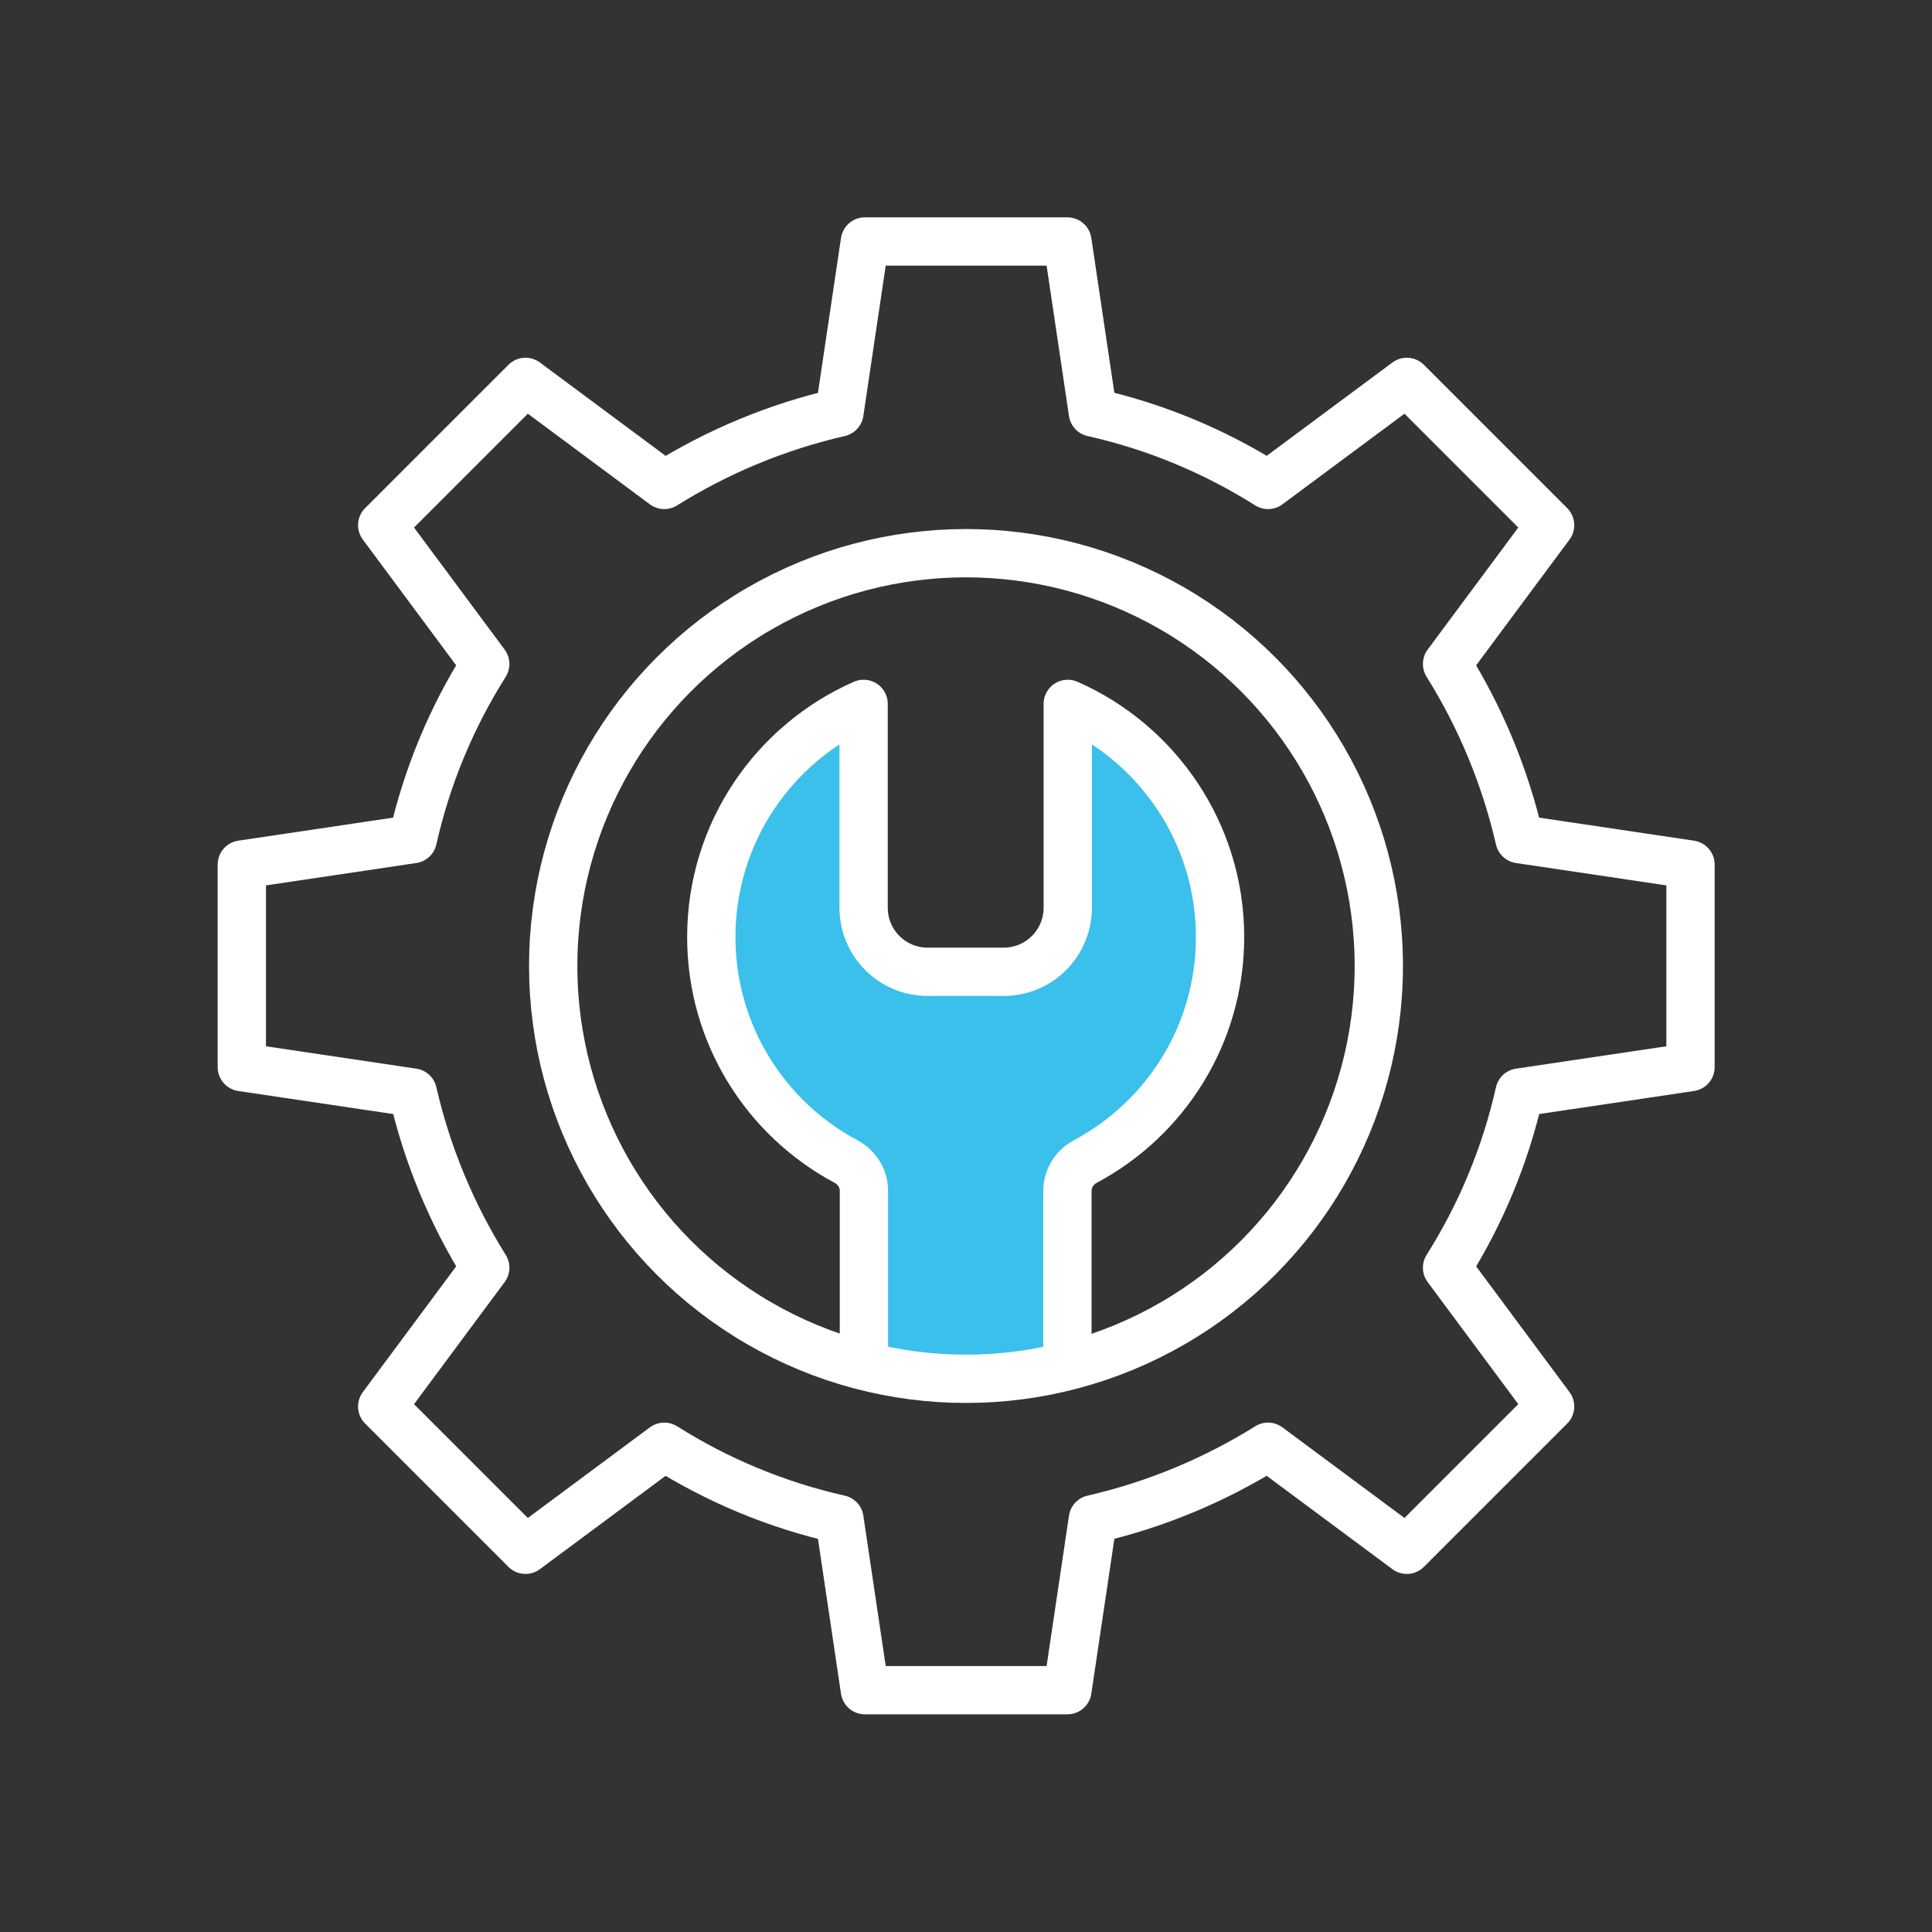
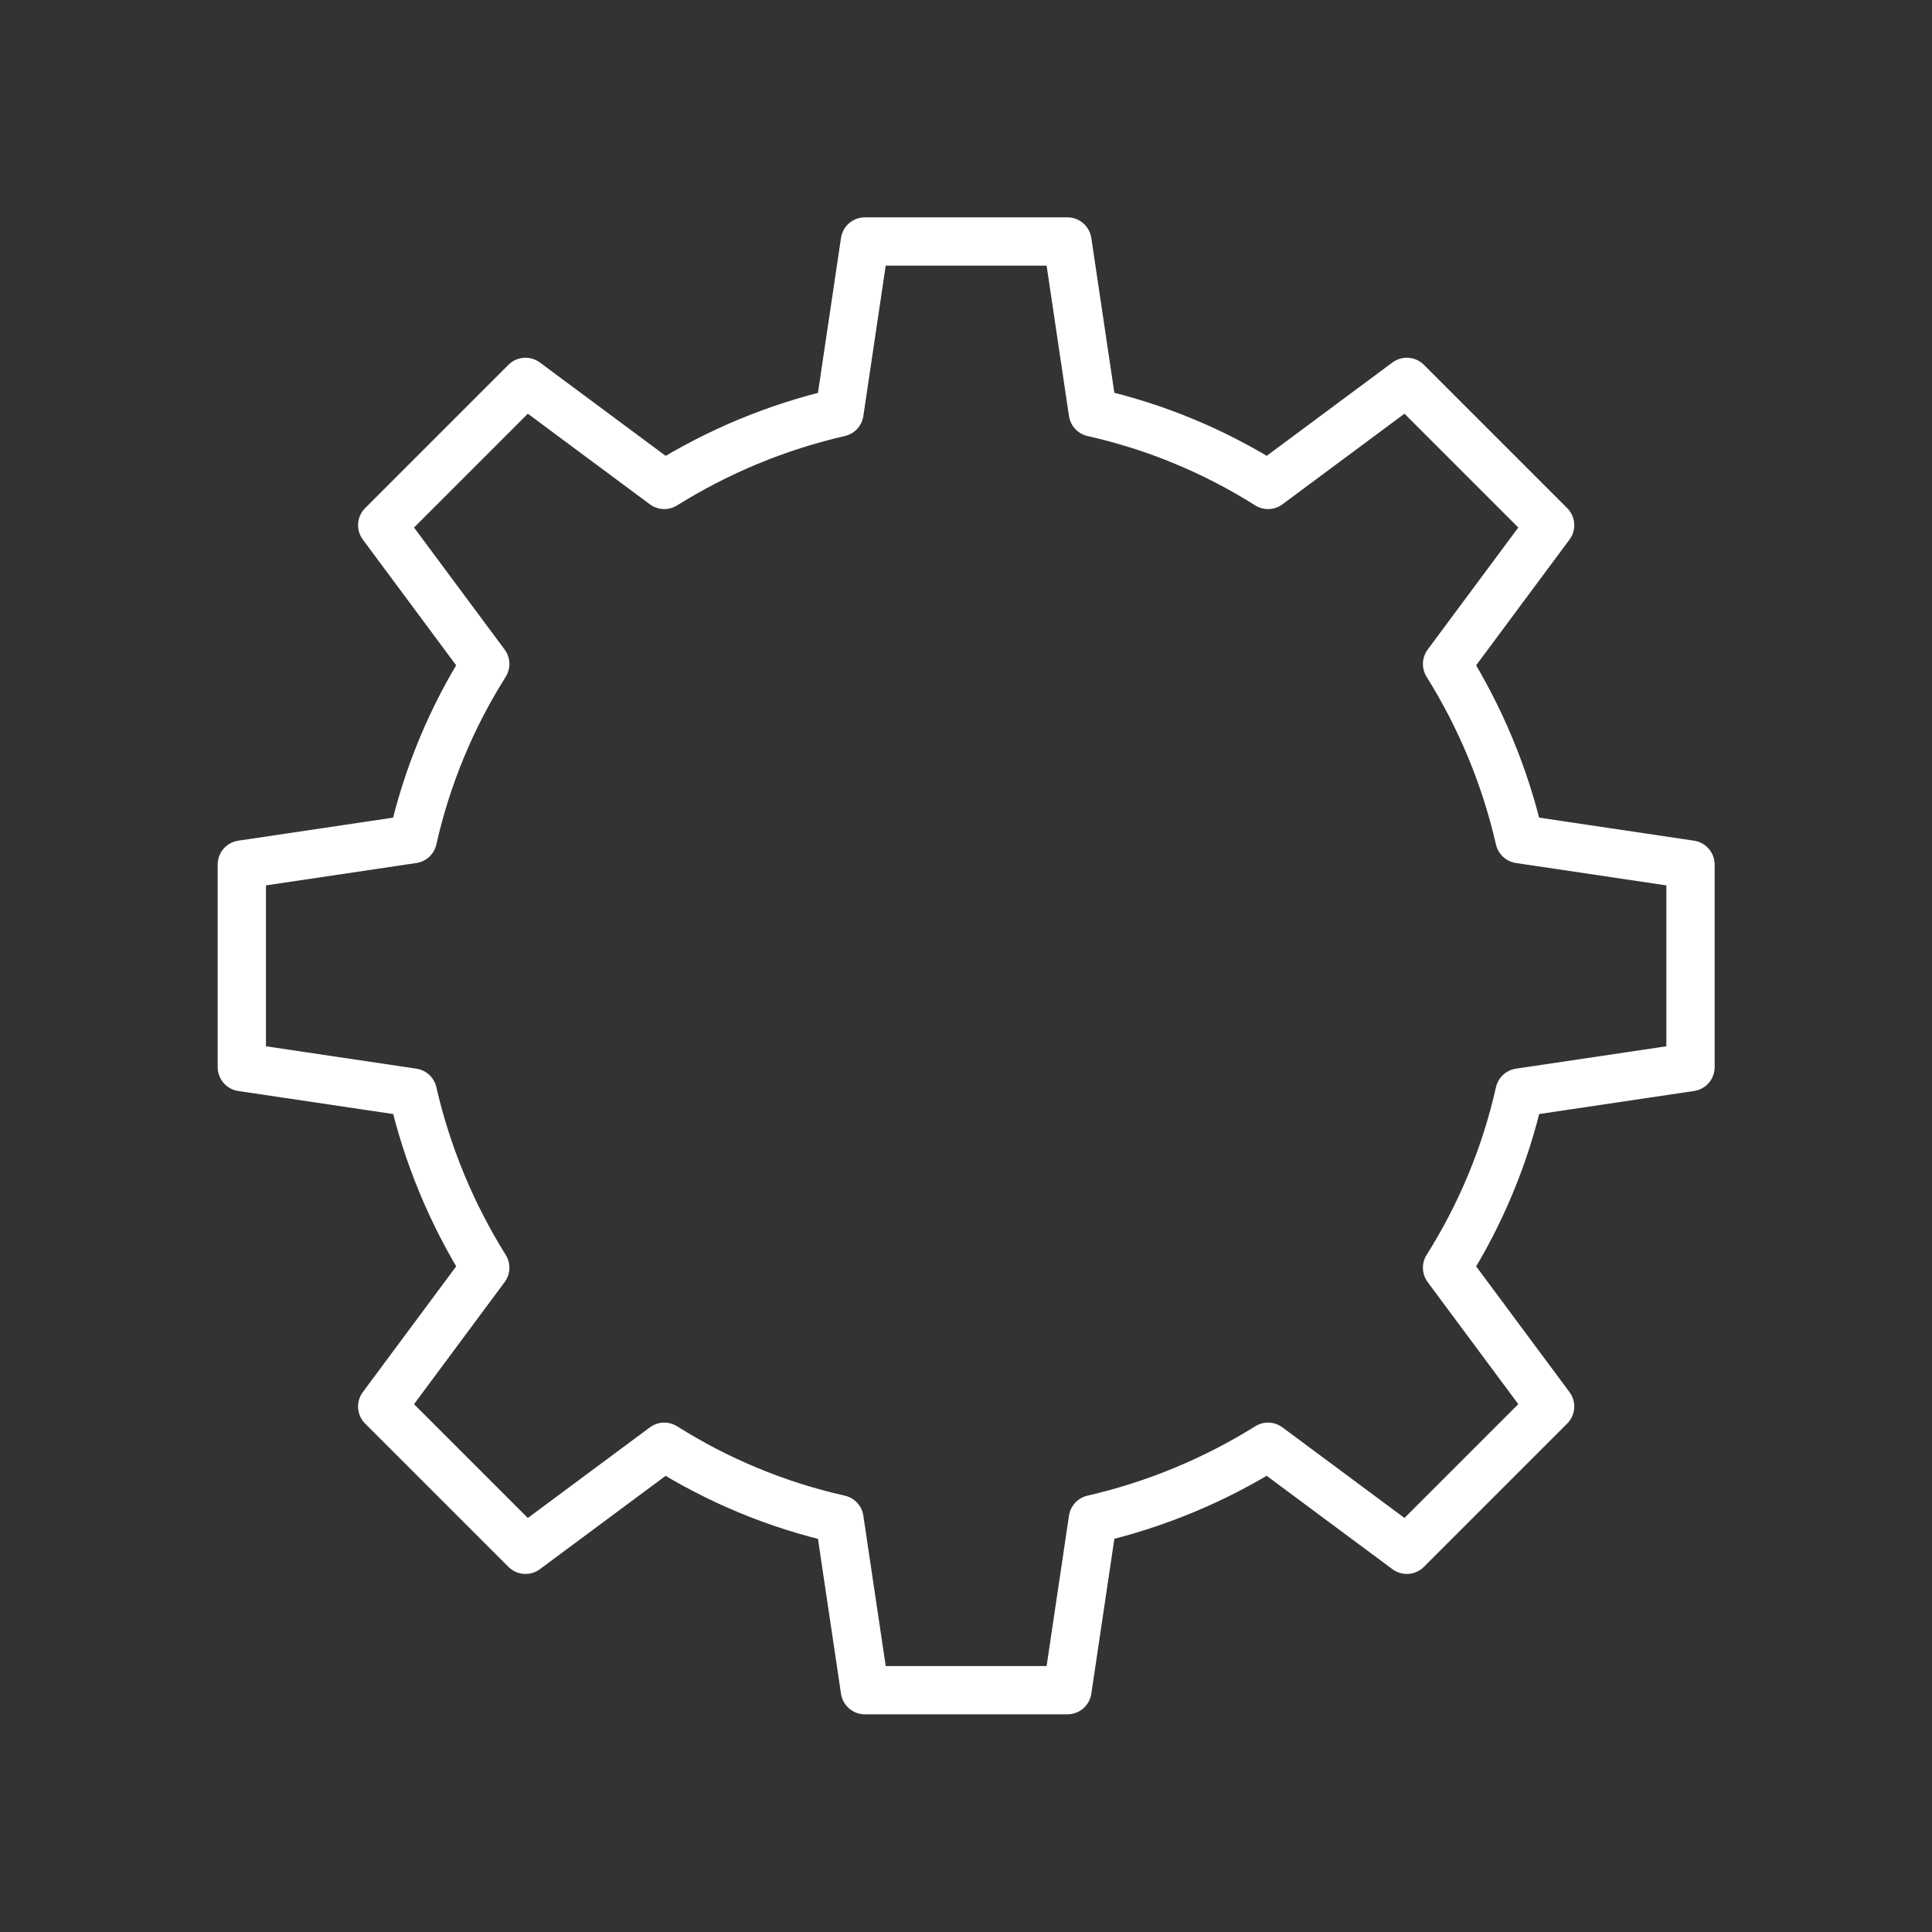
<svg xmlns="http://www.w3.org/2000/svg" id="Layer_1" viewBox="0 0 60 60">
  <rect x="0" y="0" width="60" height="60" fill="#333333" stroke="none" />
  <defs>
    <style>
      .cls-1 {
        fill: #3bc0eb;
      }

      .cls-2 {
        fill: none;
        stroke: #fff;
        stroke-linecap: round;
        stroke-linejoin: round;
        stroke-width: 1.5px;
      }
    </style>
  </defs>
-   <path class="cls-1" d="M26.88,42.81l-.06-5.83c0-.38-.22-.73-.56-.91-2.49-1.33-4.18-3.95-4.18-6.97,0-3.24,1.95-6.02,4.73-7.24v6.33c0,1.1.89,1.99,1.99,1.99h2.36c1.1,0,1.99-.89,1.99-1.99v-6.33c2.78,1.22,4.73,4.01,4.73,7.24,0,3.02-1.69,5.64-4.18,6.97-.34.18-.56.53-.56.91l-.06,5.83" />
  <g>
    <path class="cls-2" d="M52.5,33.14v-6.29l-5.31-.79c-.45-1.96-1.22-3.79-2.25-5.44l3.2-4.31-4.45-4.45-4.31,3.2c-1.65-1.04-3.48-1.81-5.44-2.25l-.79-5.31h-6.29l-.79,5.31c-1.96.45-3.79,1.22-5.44,2.25l-4.31-3.2-4.45,4.45,3.2,4.31c-1.04,1.65-1.81,3.48-2.25,5.44l-5.31.79v6.29l5.31.79c.45,1.96,1.22,3.79,2.25,5.44l-3.2,4.31,4.45,4.45,4.31-3.2c1.65,1.04,3.48,1.81,5.44,2.25l.79,5.31h6.29l.79-5.31c1.96-.45,3.79-1.22,5.44-2.25l4.31,3.2,4.45-4.45-3.2-4.31c1.04-1.65,1.81-3.48,2.25-5.44l5.31-.79Z" />
-     <circle class="cls-2" cx="30" cy="30" r="12.82" />
  </g>
-   <path class="cls-2" d="M26.83,41.9v-4.92c0-.38-.22-.73-.56-.91-2.49-1.33-4.18-3.95-4.18-6.97,0-3.24,1.95-6.02,4.73-7.24v6.33c0,1.1.89,1.99,1.99,1.99h2.36c1.1,0,1.99-.89,1.99-1.99v-6.33c2.78,1.22,4.73,4.01,4.73,7.24,0,3.02-1.69,5.64-4.18,6.97-.34.18-.56.53-.56.91v4.92" />
</svg>